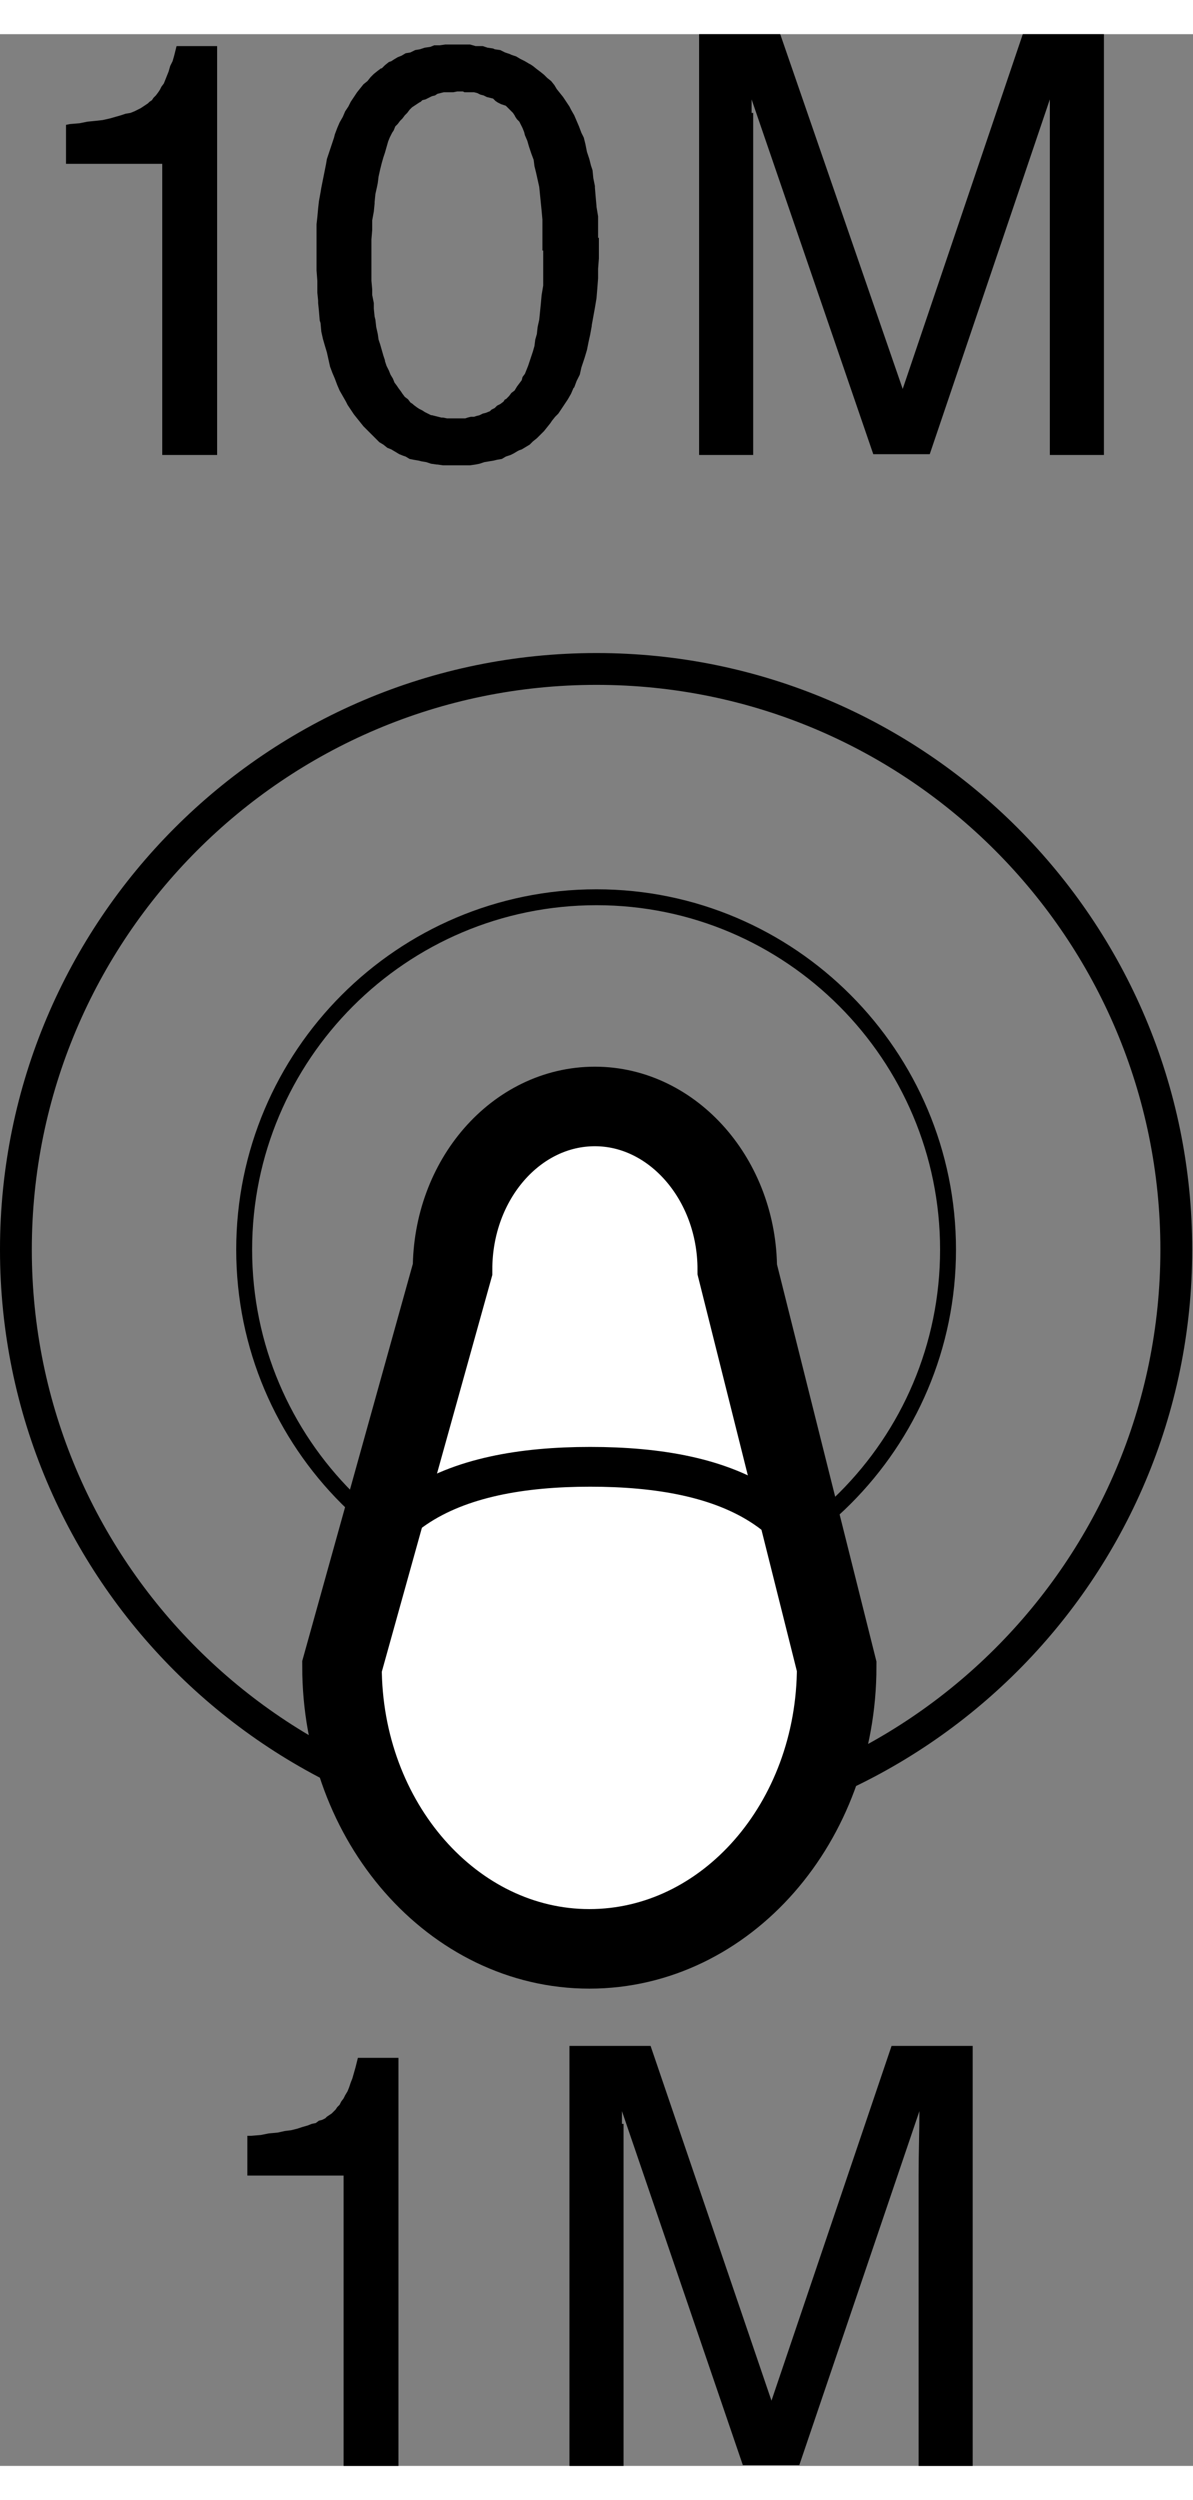
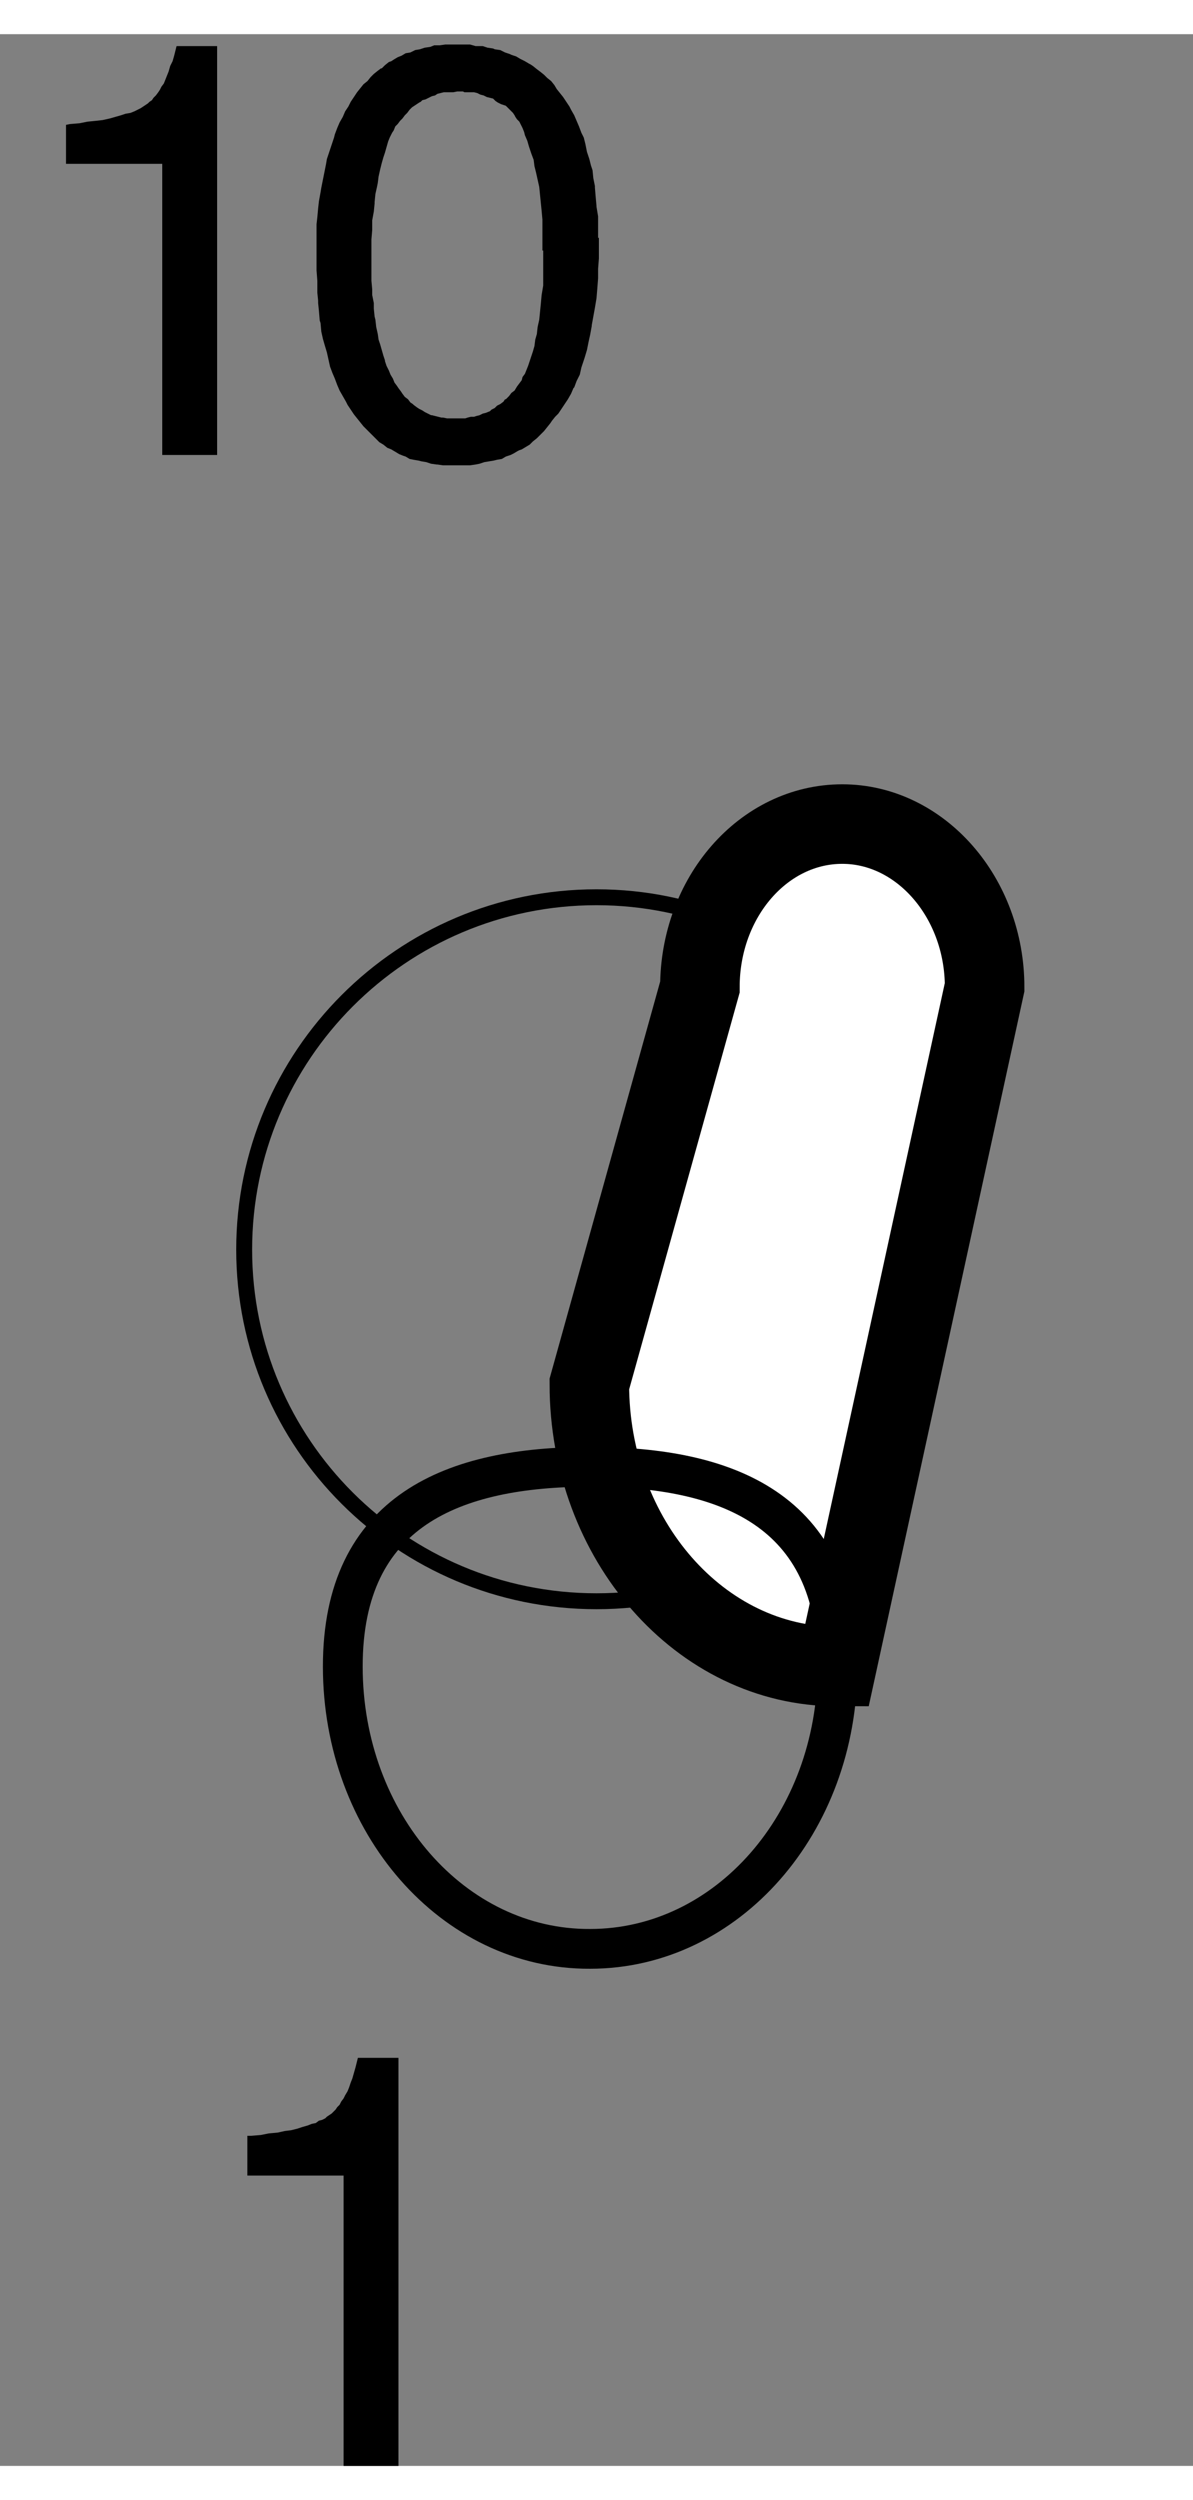
<svg xmlns="http://www.w3.org/2000/svg" version="1.1" id="レイヤー_1" x="0px" y="0px" width="14.59px" height="30.57px" viewBox="0 0 15 30.57" style="enable-background:new 0 0 15 30.57;" xml:space="preserve">
  <rect x="0" y="0" width="15" height="30.57" fill="#808080" stroke="none" />
  <style type="text/css">
	.st0{fill:none;stroke:#000000;stroke-width:0.2;stroke-miterlimit:2;}
	.st1{fill:none;stroke:#000000;stroke-width:0.4;stroke-miterlimit:2;}
	.st2{fill:#FFFFFF;stroke:#000000;stroke-miterlimit:2;}
	.st3{fill:none;stroke:#000000;stroke-width:0.5;stroke-miterlimit:2;}
</style>
  <g>
    <polygon points="0.83,1.14 0.83,1.63 2.04,1.63 2.04,5.29 2.73,5.29 2.73,0.15 2.22,0.15 2.21,0.19 2.19,0.27 2.17,0.34 2.14,0.4    2.12,0.47 2.1,0.52 2.08,0.57 2.06,0.62 2.03,0.66 2.01,0.7 1.99,0.73 1.96,0.77 1.93,0.8 1.91,0.83 1.88,0.85 1.86,0.87    1.83,0.89 1.8,0.91 1.77,0.93 1.73,0.95 1.69,0.97 1.64,0.99 1.58,1 1.52,1.02 1.45,1.04 1.38,1.06 1.29,1.08 1.2,1.09 1.1,1.1    1,1.12 0.88,1.13  " />
    <path d="M7.52,2.56L7.52,2.43V2.42l0-0.13L7.5,2.17V2.16L7.49,2.05L7.48,1.93l0-0.02L7.46,1.81l-0.01-0.1L7.43,1.65L7.41,1.57   L7.38,1.48L7.36,1.38L7.34,1.3L7.31,1.24L7.28,1.16L7.25,1.09L7.22,1.02L7.18,0.95L7.16,0.91L7.12,0.85L7.08,0.79L7.04,0.74L7,0.69   L6.97,0.64L6.93,0.59L6.88,0.55L6.84,0.51L6.79,0.47L6.75,0.44L6.7,0.4L6.67,0.38L6.65,0.37L6.6,0.34L6.54,0.31L6.49,0.28   L6.43,0.26L6.41,0.25L6.35,0.23L6.29,0.2L6.22,0.19L6.2,0.18L6.13,0.17L6.07,0.15L6,0.15H5.98L5.91,0.13H5.86H5.81l-0.08,0l-0.07,0   H5.6L5.53,0.14l-0.07,0L5.41,0.16L5.34,0.17L5.28,0.19L5.22,0.2h0L5.16,0.23L5.1,0.24L5.05,0.27L5,0.29L4.95,0.32L4.92,0.34   L4.89,0.35L4.84,0.39L4.8,0.43H4.79L4.75,0.46L4.7,0.5L4.66,0.54L4.62,0.59L4.57,0.63L4.53,0.68L4.49,0.73L4.45,0.79L4.41,0.85   L4.38,0.91L4.34,0.97L4.31,1.04L4.27,1.11L4.24,1.18L4.21,1.26L4.2,1.3L4.17,1.39L4.14,1.48L4.11,1.57L4.1,1.63l-0.02,0.1   l-0.02,0.1l-0.02,0.1L4.03,1.99L4.01,2.1L4,2.19L3.99,2.3L3.98,2.39l0,0.12l0,0.09l0,0.11l0,0.1v0.01l0,0.14v0.01l0.01,0.13v0.03   l0,0.12L4,3.35v0.03l0.01,0.1L4.02,3.6l0.01,0.03l0.01,0.11l0.02,0.09L4.08,3.9L4.11,4l0.02,0.09l0.02,0.09l0.03,0.08l0.03,0.07   l0.03,0.08l0.03,0.07l0.04,0.07l0.04,0.07l0.02,0.04l0.04,0.06l0.04,0.06l0.04,0.05l0.04,0.05l0.04,0.05l0.04,0.04l0.04,0.04   l0.04,0.04l0.04,0.04l0.04,0.04l0.05,0.03L4.87,5.2l0.05,0.02l0.05,0.03l0.05,0.03L5.07,5.3L5.1,5.31l0.05,0.03l0.05,0.01   l0.06,0.01L5.3,5.37l0.06,0.01L5.42,5.4l0.07,0.01H5.5l0.07,0.01l0.04,0h0.07h0.04h0.06l0.07,0l0.06,0l0.07-0.01L6.03,5.4   l0.06-0.02l0.06-0.01l0.06-0.01l0.04-0.01l0.06-0.01l0.05-0.03l0.06-0.02l0.04-0.02l0.05-0.03l0.02-0.01l0.03-0.01l0.05-0.03   l0.05-0.03l0.04-0.04l0.05-0.04L6.8,5.03l0.04-0.04l0.04-0.05l0.04-0.05l0.02-0.03l0.04-0.05l0.04-0.04l0.04-0.06L7.1,4.65   l0.04-0.06l0.04-0.07l0.03-0.07l0.01-0.01l0.03-0.08l0.04-0.08l0.02-0.09L7.34,4.1l0.01-0.03l0.03-0.1l0.02-0.1l0.02-0.09   l0.02-0.11V3.66l0.02-0.11l0.02-0.11l0,0L7.5,3.32L7.51,3.2l0.01-0.13l0-0.12l0.01-0.13V2.7V2.56z M6.83,2.72v0.04l0,0.14v0.13   l0,0.13L6.81,3.28L6.8,3.39l-0.01,0.1l-0.01,0.1L6.76,3.68L6.75,3.77L6.73,3.84L6.72,3.92L6.7,3.99L6.68,4.05L6.66,4.11L6.64,4.17   L6.62,4.22L6.6,4.27L6.57,4.31L6.56,4.35L6.53,4.39l0,0L6.5,4.43L6.47,4.48L6.43,4.51L6.4,4.55L6.36,4.59l-0.01,0L6.33,4.62   L6.29,4.65L6.25,4.67L6.22,4.7L6.18,4.72L6.16,4.74L6.11,4.76L6.07,4.77L6.03,4.79L5.99,4.8L5.96,4.81L5.92,4.81L5.88,4.82   L5.85,4.83H5.8l-0.01,0H5.78H5.72H5.69l-0.04,0H5.62L5.57,4.82l-0.02,0L5.51,4.81L5.47,4.8L5.43,4.79l-0.01,0L5.38,4.77L5.34,4.75   L5.31,4.73L5.27,4.71L5.24,4.69L5.2,4.66L5.19,4.65L5.16,4.63L5.13,4.59L5.09,4.56L5.06,4.52L5.04,4.49L5.01,4.45L4.99,4.42   L4.96,4.38L4.94,4.33L4.91,4.28L4.89,4.23L4.86,4.17L4.84,4.11l0-0.01L4.82,4.04L4.8,3.97L4.78,3.9L4.76,3.84L4.75,3.77L4.73,3.68   L4.72,3.59L4.71,3.55L4.7,3.45l0-0.07L4.68,3.28l0-0.07L4.67,3.1l0-0.07v-0.1V2.84V2.71l0-0.13l0.01-0.12l0-0.12V2.34L4.7,2.23   l0.01-0.1V2.11l0.01-0.1l0.02-0.09l0.01-0.05l0.01-0.08L4.78,1.7L4.8,1.62l0.02-0.07l0.02-0.06l0.02-0.07l0.02-0.07l0.02-0.05   l0.03-0.06l0.02-0.03l0.02-0.05L5,1.13l0.03-0.04l0.03-0.03l0.03-0.04l0.03-0.03l0.03-0.04l0.03-0.03L5.21,0.9l0.03-0.02l0.03-0.02   l0.02-0.01l0.02-0.02l0.04-0.01l0.04-0.02l0.04-0.02l0.04-0.01L5.5,0.75l0.04-0.01l0.04-0.01l0.04,0l0.02,0h0.02H5.7l0.05-0.01   h0.02h0.05l0.02,0.01h0.02l0.05,0l0.05,0l0.04,0.01l0.04,0.02h0l0.04,0.01l0.04,0.02l0.04,0.01l0,0l0.04,0.01l0.03,0.03l0.03,0.02   l0.02,0.01l0.02,0.01L6.36,0.9l0.03,0.03l0.03,0.03l0.03,0.03l0.02,0.03l0.01,0.02L6.5,1.07L6.53,1.1l0.02,0.04l0.02,0.04   l0.02,0.05l0.01,0.04l0.03,0.07l0.02,0.07L6.68,1.5l0.03,0.08l0.01,0.08l0.02,0.08l0.02,0.09l0.02,0.09l0.01,0.1l0.01,0.1l0.01,0.1   l0.01,0.11l0,0.11l0,0.11l0,0.12V2.72z" />
-     <path d="M9.45,0.99V0.82l1.53,4.46h0.71l1.51-4.46c0,0.27,0,0.54,0,0.8l0,0.07l0,0.07v0.07V1.9v0.05l0,0.05v0.05v0.04v0.04v0.03   v3.13h0.68V0h-1.02l-1.51,4.46L9.81,0H8.79v5.29h0.68V2.16V2.12V2.08V2.03V1.98V1.93l0-0.06V1.8V1.73V1.65l0-0.07l0-0.08V1.43   l0-0.07V1.29V1.23l0-0.06V1.13l0-0.05V1.03V0.99z" />
  </g>
  <g>
    <polygon points="3.11,26.42 3.11,26.92 4.32,26.92 4.32,30.57 5.01,30.57 5.01,25.44 4.5,25.44 4.49,25.48 4.47,25.56 4.45,25.63    4.43,25.7 4.41,25.75 4.39,25.81 4.37,25.86 4.34,25.91 4.32,25.95 4.29,25.99 4.27,26.03 4.24,26.06 4.22,26.09 4.19,26.12    4.17,26.14 4.14,26.16 4.11,26.18 4.09,26.2 4.05,26.22 4.01,26.23 3.97,26.26 3.92,26.27 3.87,26.29 3.8,26.31 3.74,26.33    3.66,26.35 3.58,26.36 3.49,26.38 3.38,26.39 3.28,26.41 3.16,26.42  " />
-     <path d="M7.82,26.27v-0.16l1.52,4.45h0.71l1.51-4.45c0,0.27-0.01,0.53-0.01,0.8v0.07v0.07v0.07l0,0.06v0.06l0,0.04v0.05v0.04v0.04   v0.04v3.12h0.68v-5.28h-1.02L9.7,29.75l-1.52-4.46H7.16v5.28h0.68v-3.12v-0.04v-0.04v-0.05l0-0.05v-0.06l0-0.06v-0.06v-0.07l0-0.07   v-0.08l0-0.08v-0.07v-0.07l0-0.07v-0.05v-0.06l0-0.05v-0.05v-0.04V26.27z" />
  </g>
  <path class="st0" d="M3.07,15.28c0-2.44,1.98-4.43,4.43-4.43c2.44,0,4.42,1.99,4.42,4.43c0,2.44-1.98,4.42-4.42,4.42  C5.05,19.7,3.07,17.72,3.07,15.28z" />
-   <path class="st1" d="M0.2,15.28c0-4.02,3.26-7.3,7.3-7.3c4.03,0,7.29,3.28,7.29,7.3c0,4.03-3.27,7.29-7.29,7.29  C3.46,22.57,0.2,19.3,0.2,15.28z" />
-   <path class="st2" d="M10.52,20.52c0,1.96-1.39,3.55-3.11,3.55c-1.71,0-3.11-1.59-3.11-3.55l1.39-4.99c0-1.13,0.8-2.05,1.79-2.05  c0.98,0,1.79,0.92,1.79,2.05L10.52,20.52z" />
+   <path class="st2" d="M10.52,20.52c-1.71,0-3.11-1.59-3.11-3.55l1.39-4.99c0-1.13,0.8-2.05,1.79-2.05  c0.98,0,1.79,0.92,1.79,2.05L10.52,20.52z" />
  <path class="st3" d="M4.31,20.52c0-1.96,1.39-2.51,3.11-2.51c1.72,0,3.11,0.54,3.11,2.51s-1.39,3.55-3.11,3.55  C5.7,24.08,4.31,22.49,4.31,20.52z" />
</svg>